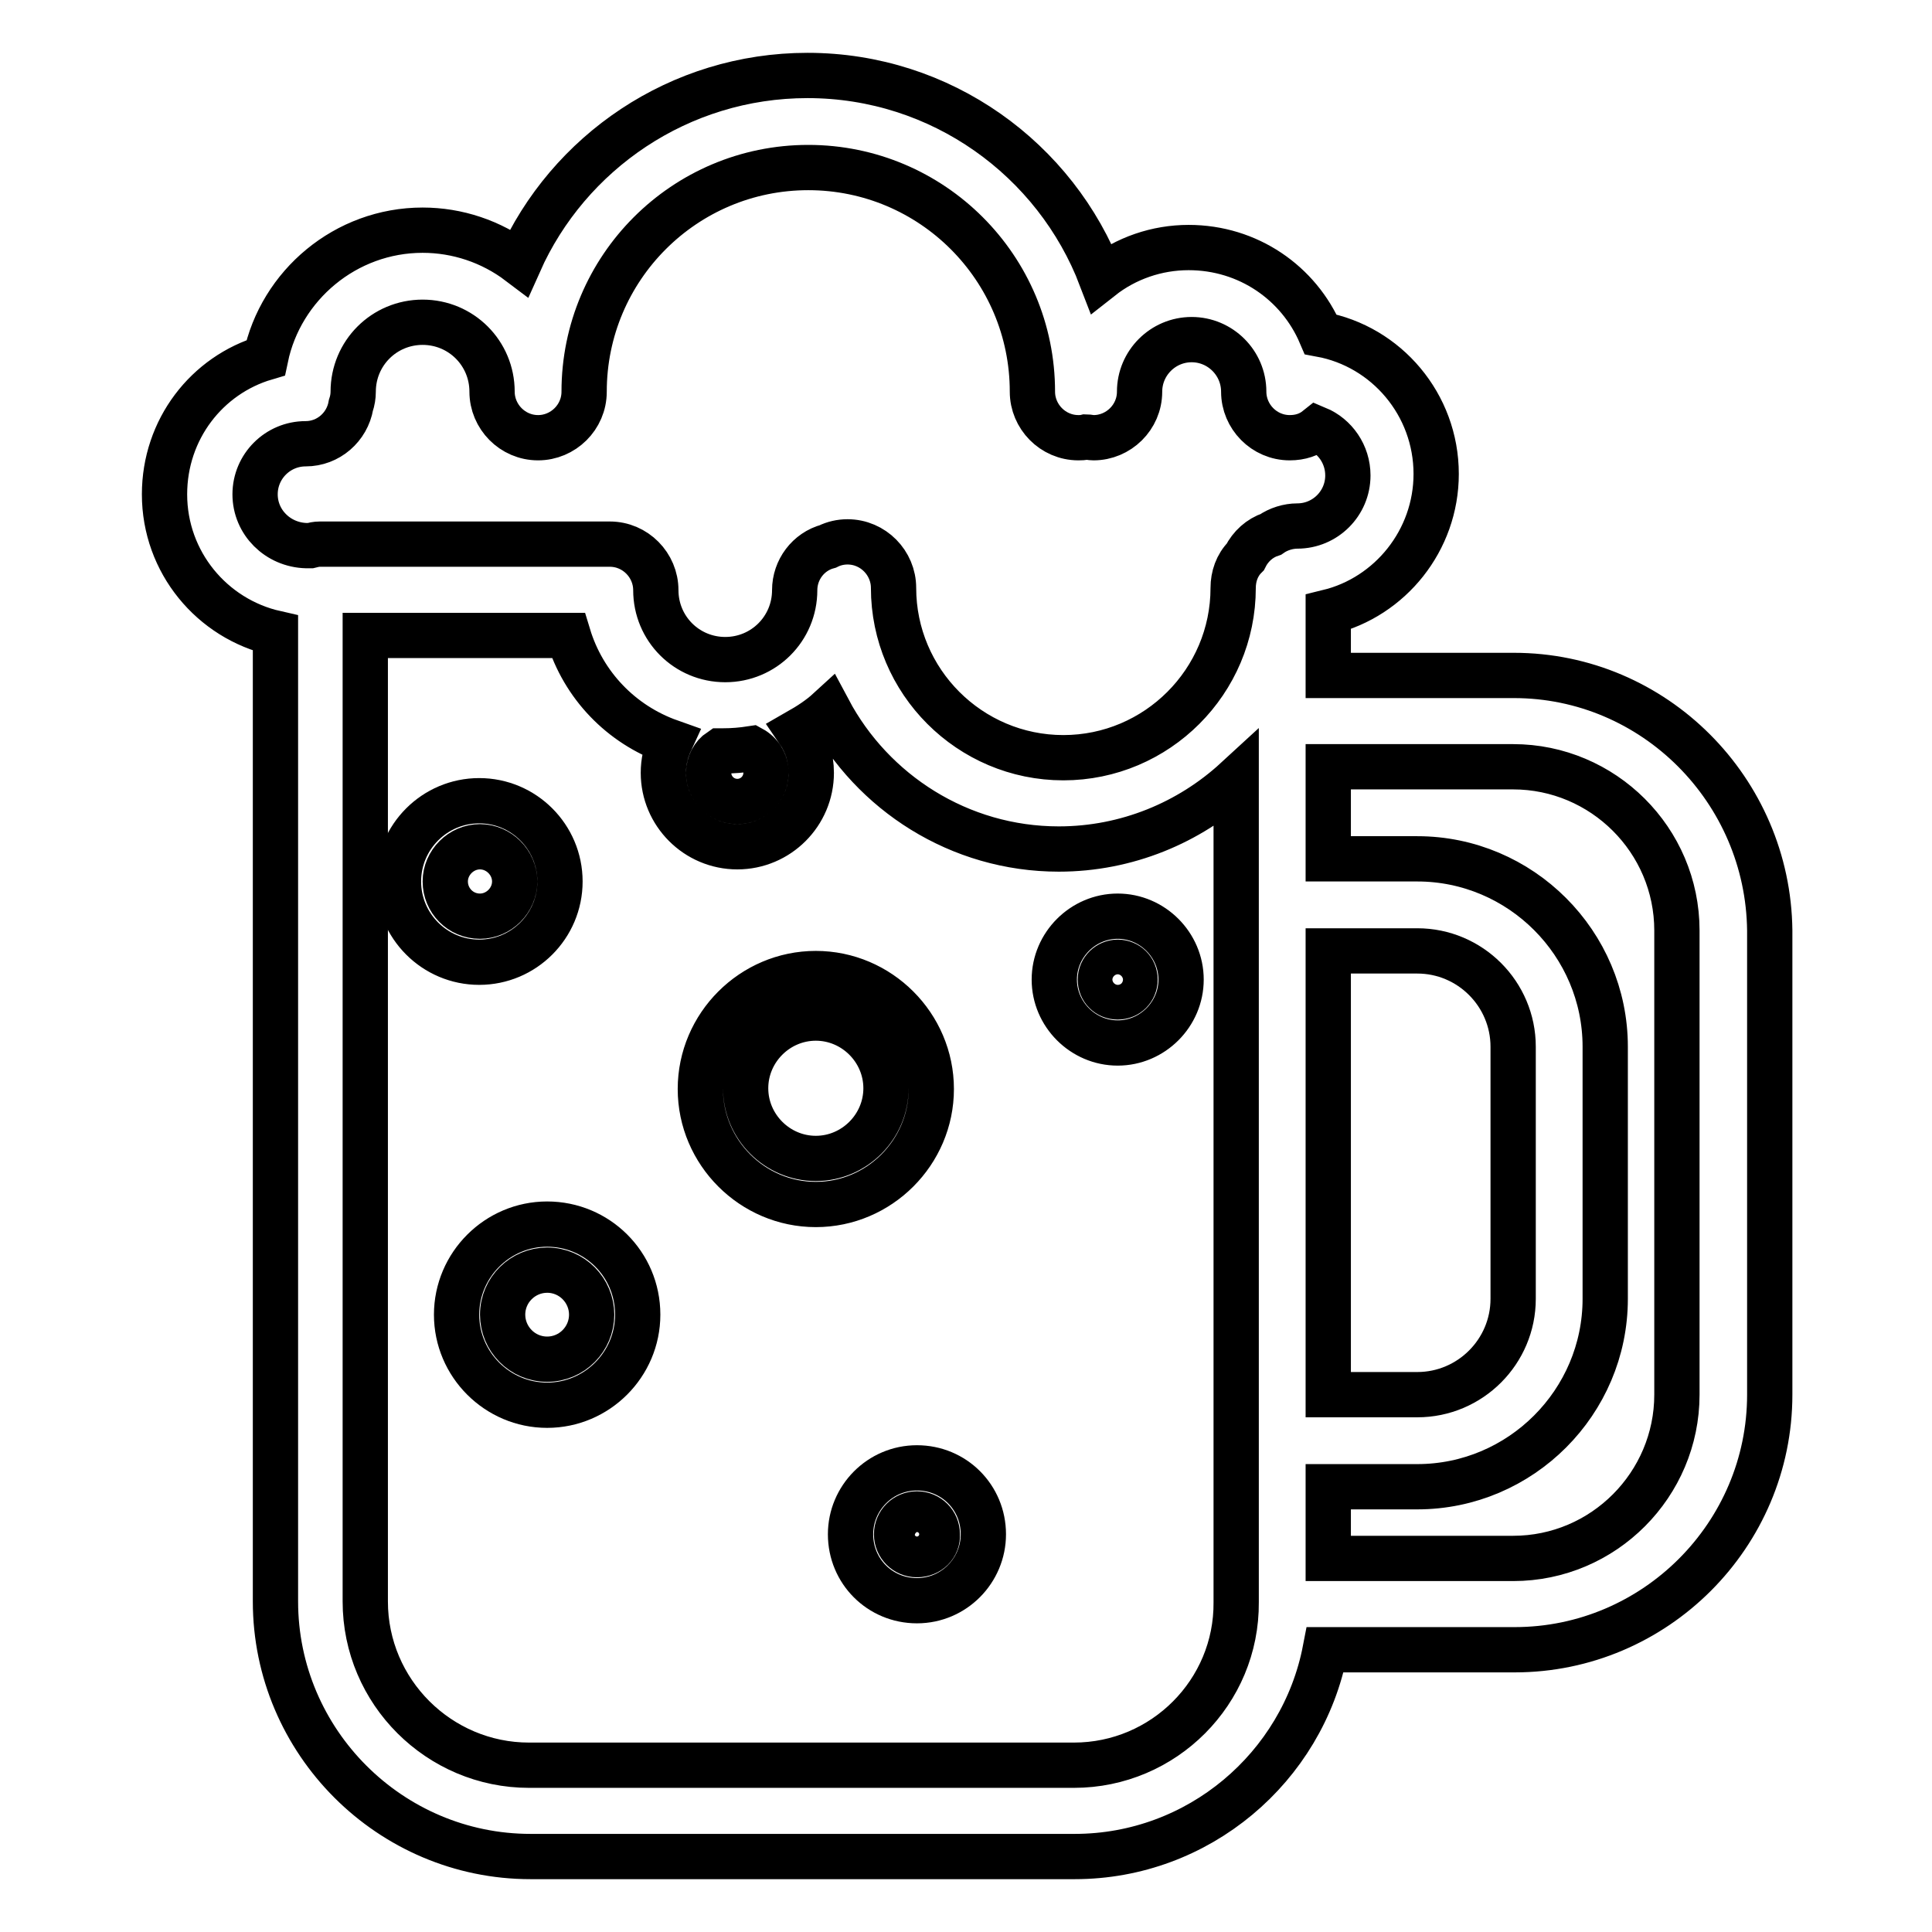
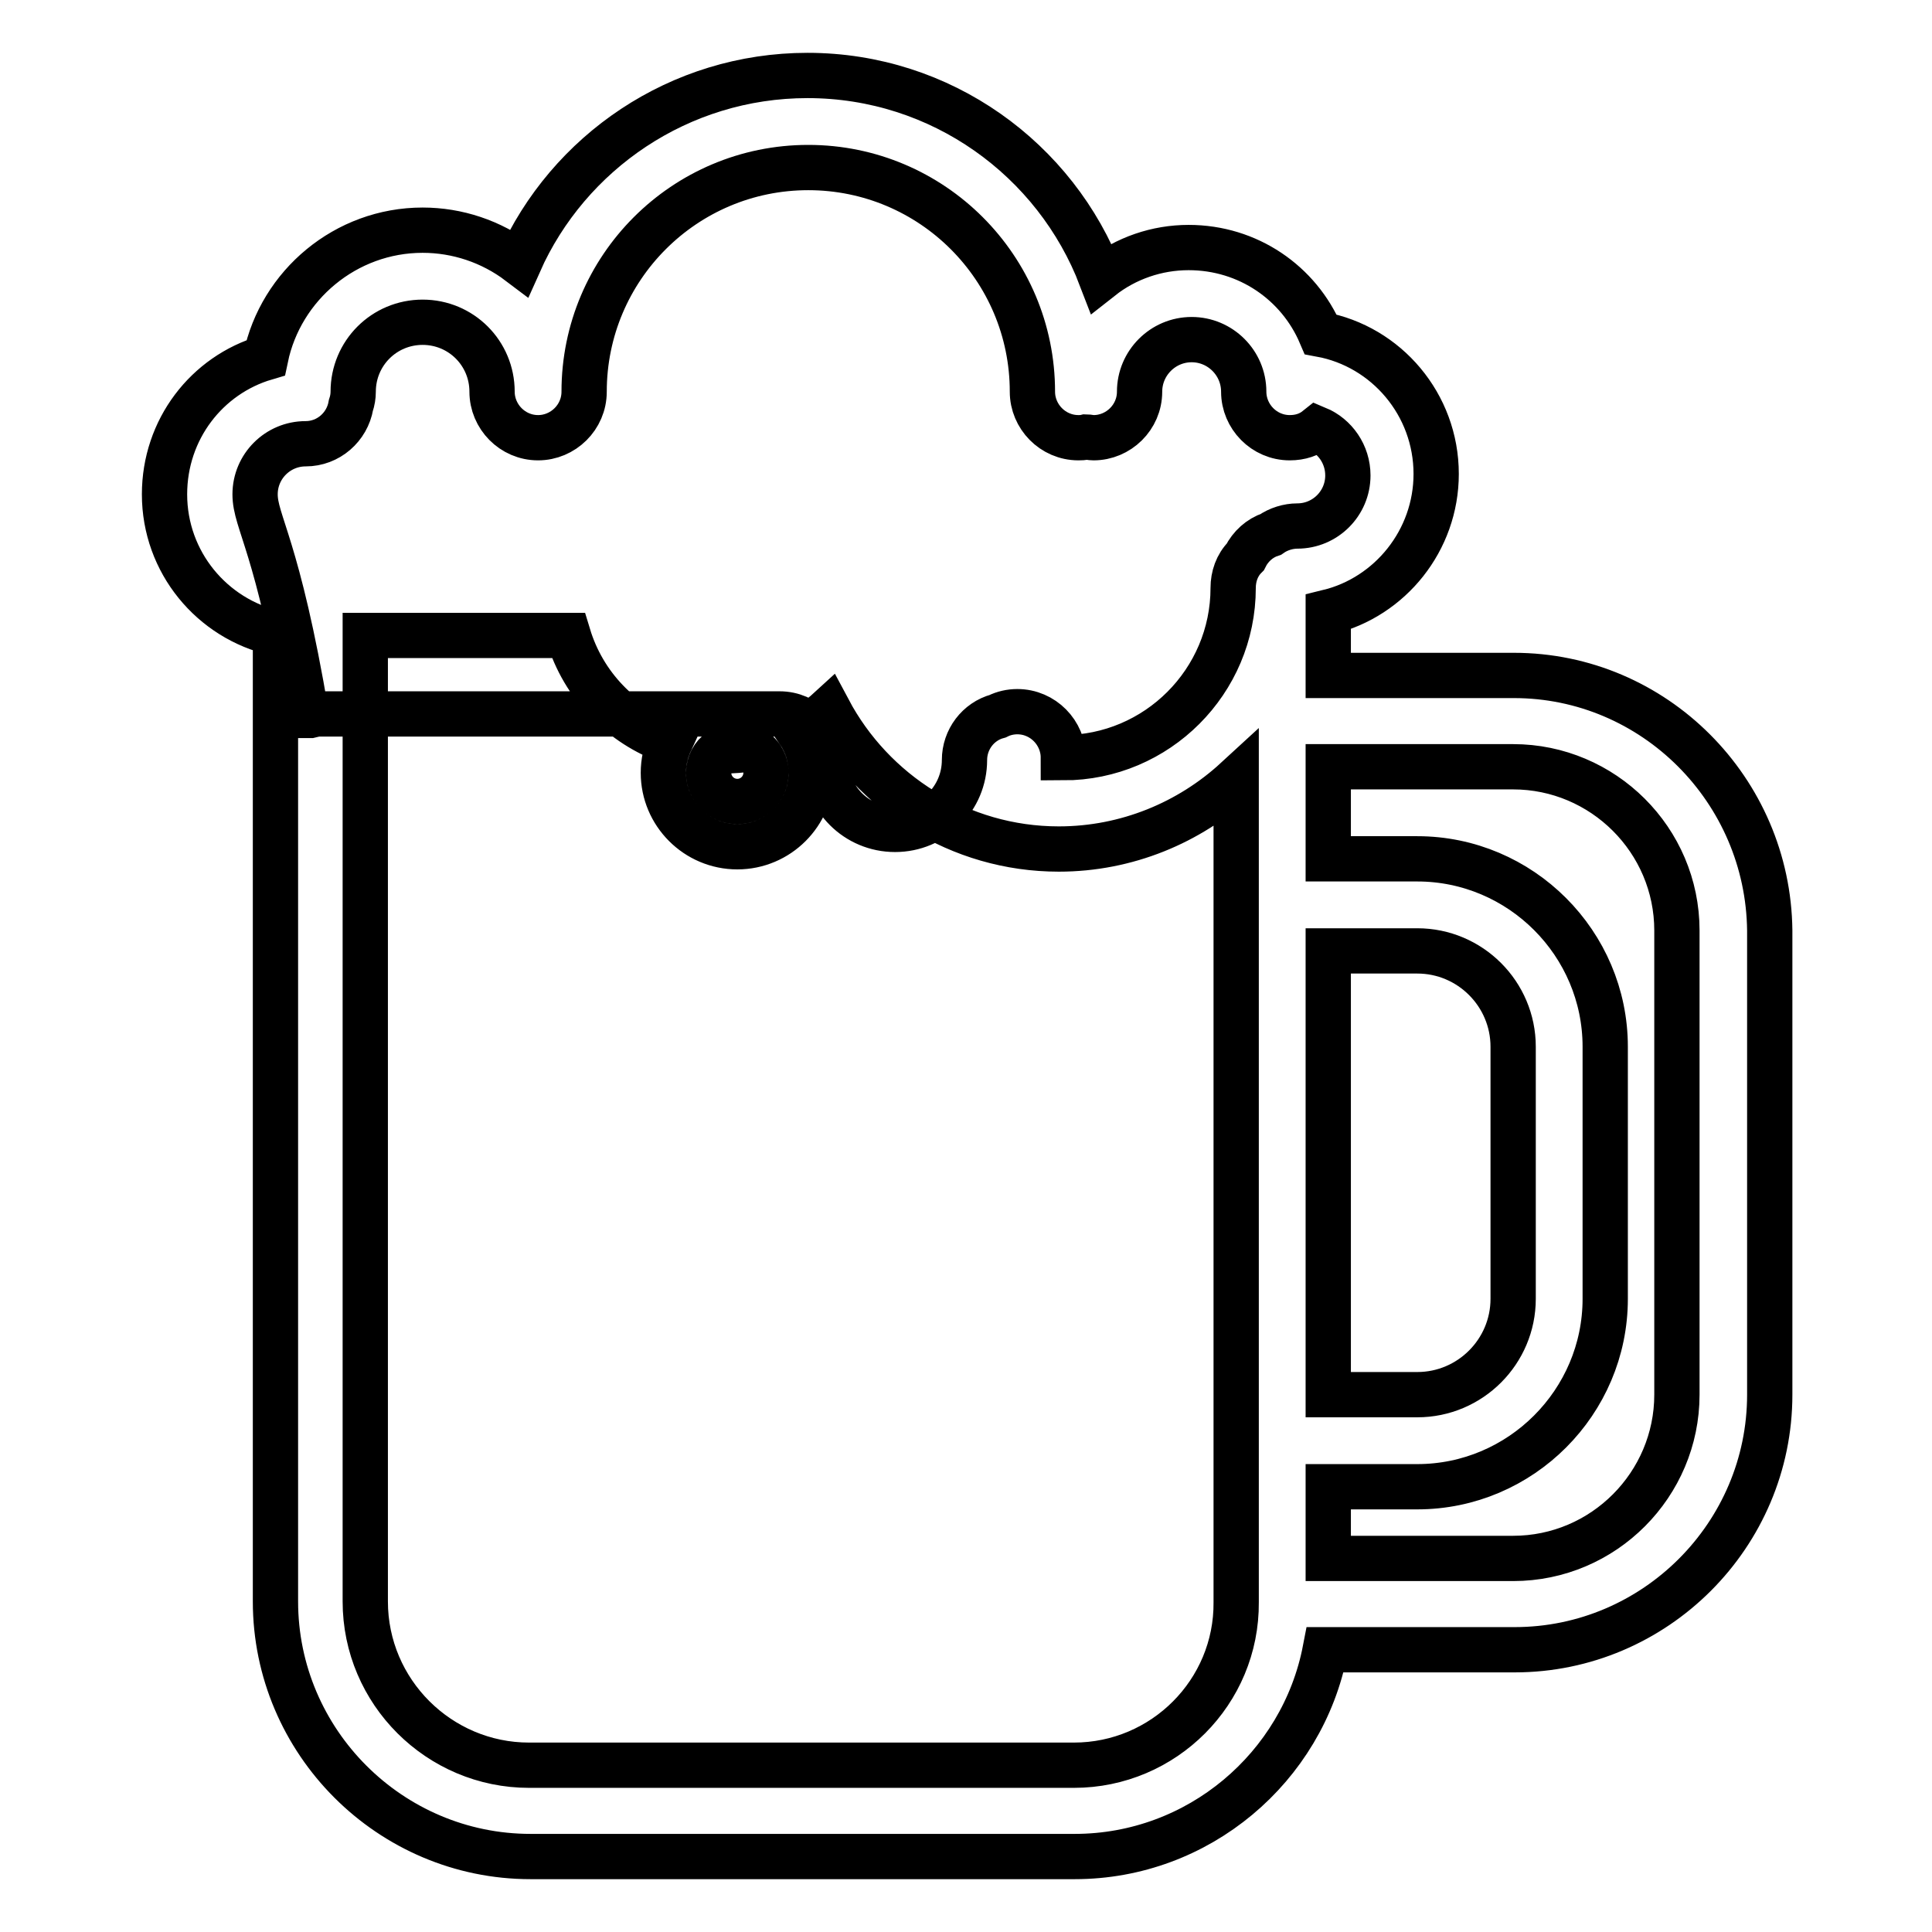
<svg xmlns="http://www.w3.org/2000/svg" version="1.1" x="0px" y="0px" viewBox="0 0 256 256" enable-background="new 0 0 256 256" xml:space="preserve">
  <g>
-     <path stroke-width="6" fill-opacity="0" stroke="#000000" d="M200.6,89.5H176v-8.4c8.2-2,14.3-9.5,14.3-18.3c0-9.2-6.6-16.9-15.3-18.5c-2.9-6.8-9.6-11.5-17.5-11.5 c-4.2,0-8.3,1.4-11.6,4C139.9,21.1,124.7,10,107,10c-17,0-31.7,10.2-38.2,24.8c-3.7-2.8-8.2-4.3-12.8-4.3 c-10.2,0-18.8,7.3-20.8,16.9c-7.8,2.3-13.4,9.5-13.4,18.1c0,9,6.3,16.5,14.7,18.4v128.3c0,18.6,15.2,33.8,33.8,33.8h72.1 c16.4,0,30.2-11.8,33.2-27.4h25.1c18.6,0,33.8-15.2,33.8-33.8v-61.5C234.3,104.7,219.2,89.5,200.6,89.5z M176,126h11.8 c7,0,12.7,5.7,12.7,12.7v33.4c0,7-5.7,12.7-12.7,12.7H176V126z M33.8,65.5c0-3.7,3-6.7,6.7-6.7c3,0,5.5-2.2,6-5.1 c0.2-0.6,0.3-1.2,0.3-1.8c0-5.1,4.1-9.2,9.2-9.2s9.2,4.1,9.2,9.2c0,3.3,2.7,6.1,6.1,6.1l0,0h0c3.3,0,6.1-2.7,6.1-6.1l0,0 c0-16.4,13.3-29.7,29.7-29.7c16.4,0,29.7,13.3,29.7,29.7c0,3.3,2.7,6.1,6.1,6.1c0.3,0,0.6,0,1-0.1c0.3,0,0.6,0.1,1,0.1 c3.3,0,6.1-2.7,6.1-6.1c0-3.8,3.1-6.9,6.9-6.9c3.8,0,6.9,3.1,6.9,6.9c0,3.3,2.7,6.1,6.1,6.1c1.4,0,2.6-0.4,3.6-1.2 c2.4,1,4.1,3.4,4.1,6.2c0,3.7-3,6.7-6.7,6.7c-1.2,0-2.5,0.4-3.5,1.1c-1.5,0.5-2.7,1.6-3.4,3c-1.1,1.1-1.6,2.6-1.6,4.1 c0,12.4-10.1,22.5-22.5,22.5c-12.4,0-22.5-10.1-22.5-22.5c0-3.3-2.7-6.1-6.1-6.1l0,0c-0.9,0-1.8,0.2-2.6,0.6 c-2.6,0.7-4.4,3.1-4.4,5.8c0,5.1-4.1,9.2-9.2,9.2s-9.2-4.1-9.2-9.2c0-3.3-2.7-6.1-6.1-6.1l0,0H42.4c-0.5,0-0.9,0.1-1.3,0.2 c-0.2,0-0.4,0-0.5,0C36.8,72.2,33.8,69.2,33.8,65.5z M101.5,102.4c0,2.1-1.7,3.8-3.8,3.8c-2.1,0-3.8-1.7-3.8-3.8 c0-1.2,0.6-2.3,1.5-2.9c0.1,0,0.2,0,0.4,0c1.3,0,2.5-0.1,3.8-0.3C100.7,99.8,101.5,101,101.5,102.4z M142.3,233.9H70.1 c-11.9,0-21.7-9.7-21.7-21.7v-128h26.9c2,6.6,7,11.8,13.5,14.1c-0.6,1.3-0.9,2.7-0.9,4.1c0,5.4,4.4,9.8,9.8,9.8 c5.4,0,9.8-4.4,9.8-9.8c0-2-0.6-3.9-1.7-5.5c1.4-0.8,2.8-1.7,4-2.8c5.8,10.9,17.3,18.4,30.5,18.4c9,0,17.3-3.5,23.5-9.2v109 C163.9,224.2,154.2,233.9,142.3,233.9L142.3,233.9z M222.2,184.8c0,11.9-9.7,21.7-21.7,21.7H176v-9.5h11.8 c13.7,0,24.9-11.2,24.9-24.9v-33.4c0-13.7-11.2-24.9-24.9-24.9H176v-12.2h24.5c11.9,0,21.7,9.7,21.7,21.7V184.8z" />
-     <path stroke-width="6" fill-opacity="0" stroke="#000000" d="M74.2,116.8c0-5.9-4.8-10.7-10.7-10.7s-10.7,4.8-10.7,10.7s4.8,10.7,10.7,10.7S74.2,122.7,74.2,116.8z  M59,116.8c0-2.5,2.1-4.6,4.6-4.6c2.5,0,4.6,2.1,4.6,4.6s-2.1,4.6-4.6,4.6C61,121.4,59,119.3,59,116.8z M123.4,144.3 c0-8.4-6.9-15.3-15.3-15.3c-8.4,0-15.3,6.9-15.3,15.3c0,8.4,6.9,15.3,15.3,15.3C116.5,159.6,123.4,152.7,123.4,144.3z M108.1,153.5 c-5.1,0-9.3-4.2-9.3-9.3s4.2-9.3,9.3-9.3s9.3,4.2,9.3,9.3S113.2,153.5,108.1,153.5z M148.1,121.4c-4.6,0-8.4,3.8-8.4,8.4 c0,4.6,3.8,8.4,8.4,8.4c4.6,0,8.4-3.8,8.4-8.4C156.5,125.2,152.7,121.4,148.1,121.4z M148.1,132.1c-1.3,0-2.3-1-2.3-2.3 s1.1-2.3,2.3-2.3c1.3,0,2.3,1,2.3,2.3S149.4,132.1,148.1,132.1z M72.5,162.2c-6.6,0-12,5.4-12,12c0,6.6,5.4,12,12,12 c6.6,0,12-5.4,12-12C84.5,167.5,79.1,162.2,72.5,162.2z M72.5,180.1c-3.3,0-5.9-2.7-5.9-5.9c0-3.3,2.7-5.9,5.9-5.9 c3.3,0,5.9,2.7,5.9,5.9C78.4,177.4,75.8,180.1,72.5,180.1z M121.5,194.5c-4.9,0-8.8,4-8.8,8.8c0,4.9,3.9,8.8,8.8,8.8 c4.9,0,8.8-4,8.8-8.8C130.3,198.4,126.4,194.5,121.5,194.5z M121.5,206c-1.5,0-2.7-1.2-2.7-2.7c0-1.5,1.2-2.7,2.7-2.7 c1.5,0,2.7,1.2,2.7,2.7C124.3,204.8,123.1,206,121.5,206z" />
+     <path stroke-width="6" fill-opacity="0" stroke="#000000" d="M200.6,89.5H176v-8.4c8.2-2,14.3-9.5,14.3-18.3c0-9.2-6.6-16.9-15.3-18.5c-2.9-6.8-9.6-11.5-17.5-11.5 c-4.2,0-8.3,1.4-11.6,4C139.9,21.1,124.7,10,107,10c-17,0-31.7,10.2-38.2,24.8c-3.7-2.8-8.2-4.3-12.8-4.3 c-10.2,0-18.8,7.3-20.8,16.9c-7.8,2.3-13.4,9.5-13.4,18.1c0,9,6.3,16.5,14.7,18.4v128.3c0,18.6,15.2,33.8,33.8,33.8h72.1 c16.4,0,30.2-11.8,33.2-27.4h25.1c18.6,0,33.8-15.2,33.8-33.8v-61.5C234.3,104.7,219.2,89.5,200.6,89.5z M176,126h11.8 c7,0,12.7,5.7,12.7,12.7v33.4c0,7-5.7,12.7-12.7,12.7H176V126z M33.8,65.5c0-3.7,3-6.7,6.7-6.7c3,0,5.5-2.2,6-5.1 c0.2-0.6,0.3-1.2,0.3-1.8c0-5.1,4.1-9.2,9.2-9.2s9.2,4.1,9.2,9.2c0,3.3,2.7,6.1,6.1,6.1l0,0h0c3.3,0,6.1-2.7,6.1-6.1l0,0 c0-16.4,13.3-29.7,29.7-29.7c16.4,0,29.7,13.3,29.7,29.7c0,3.3,2.7,6.1,6.1,6.1c0.3,0,0.6,0,1-0.1c0.3,0,0.6,0.1,1,0.1 c3.3,0,6.1-2.7,6.1-6.1c0-3.8,3.1-6.9,6.9-6.9c3.8,0,6.9,3.1,6.9,6.9c0,3.3,2.7,6.1,6.1,6.1c1.4,0,2.6-0.4,3.6-1.2 c2.4,1,4.1,3.4,4.1,6.2c0,3.7-3,6.7-6.7,6.7c-1.2,0-2.5,0.4-3.5,1.1c-1.5,0.5-2.7,1.6-3.4,3c-1.1,1.1-1.6,2.6-1.6,4.1 c0,12.4-10.1,22.5-22.5,22.5c0-3.3-2.7-6.1-6.1-6.1l0,0c-0.9,0-1.8,0.2-2.6,0.6 c-2.6,0.7-4.4,3.1-4.4,5.8c0,5.1-4.1,9.2-9.2,9.2s-9.2-4.1-9.2-9.2c0-3.3-2.7-6.1-6.1-6.1l0,0H42.4c-0.5,0-0.9,0.1-1.3,0.2 c-0.2,0-0.4,0-0.5,0C36.8,72.2,33.8,69.2,33.8,65.5z M101.5,102.4c0,2.1-1.7,3.8-3.8,3.8c-2.1,0-3.8-1.7-3.8-3.8 c0-1.2,0.6-2.3,1.5-2.9c0.1,0,0.2,0,0.4,0c1.3,0,2.5-0.1,3.8-0.3C100.7,99.8,101.5,101,101.5,102.4z M142.3,233.9H70.1 c-11.9,0-21.7-9.7-21.7-21.7v-128h26.9c2,6.6,7,11.8,13.5,14.1c-0.6,1.3-0.9,2.7-0.9,4.1c0,5.4,4.4,9.8,9.8,9.8 c5.4,0,9.8-4.4,9.8-9.8c0-2-0.6-3.9-1.7-5.5c1.4-0.8,2.8-1.7,4-2.8c5.8,10.9,17.3,18.4,30.5,18.4c9,0,17.3-3.5,23.5-9.2v109 C163.9,224.2,154.2,233.9,142.3,233.9L142.3,233.9z M222.2,184.8c0,11.9-9.7,21.7-21.7,21.7H176v-9.5h11.8 c13.7,0,24.9-11.2,24.9-24.9v-33.4c0-13.7-11.2-24.9-24.9-24.9H176v-12.2h24.5c11.9,0,21.7,9.7,21.7,21.7V184.8z" />
  </g>
</svg>